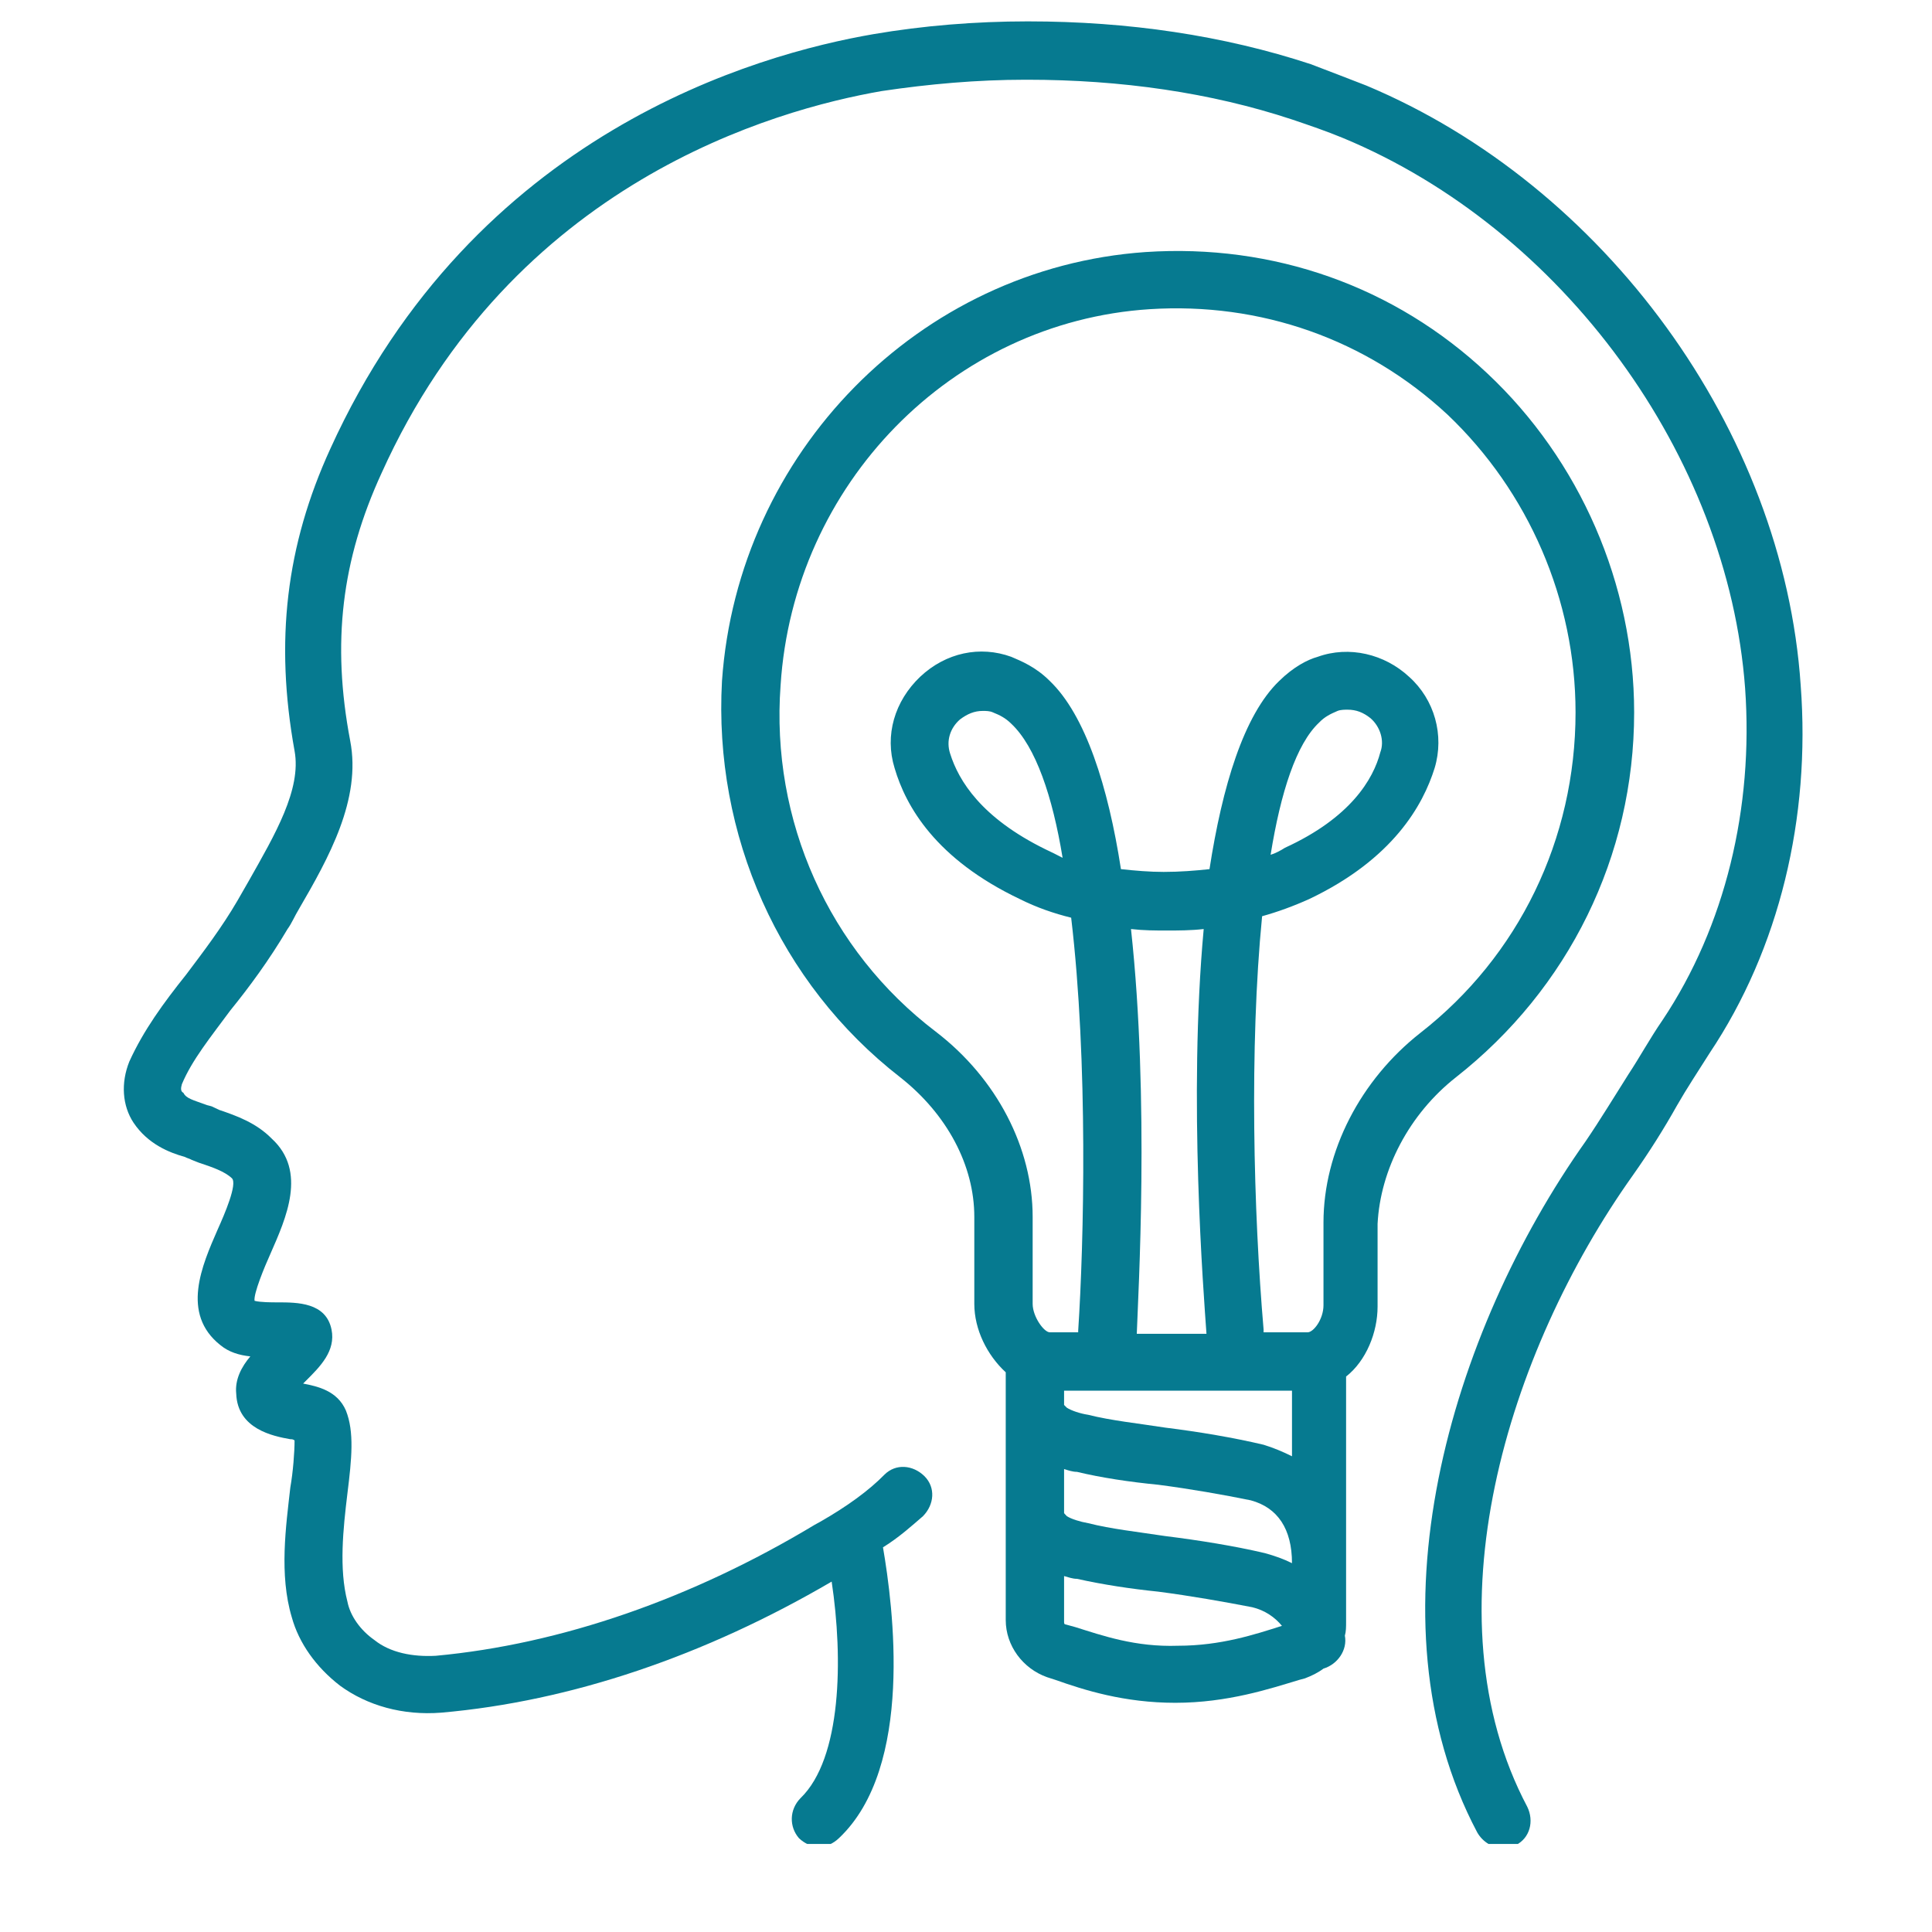
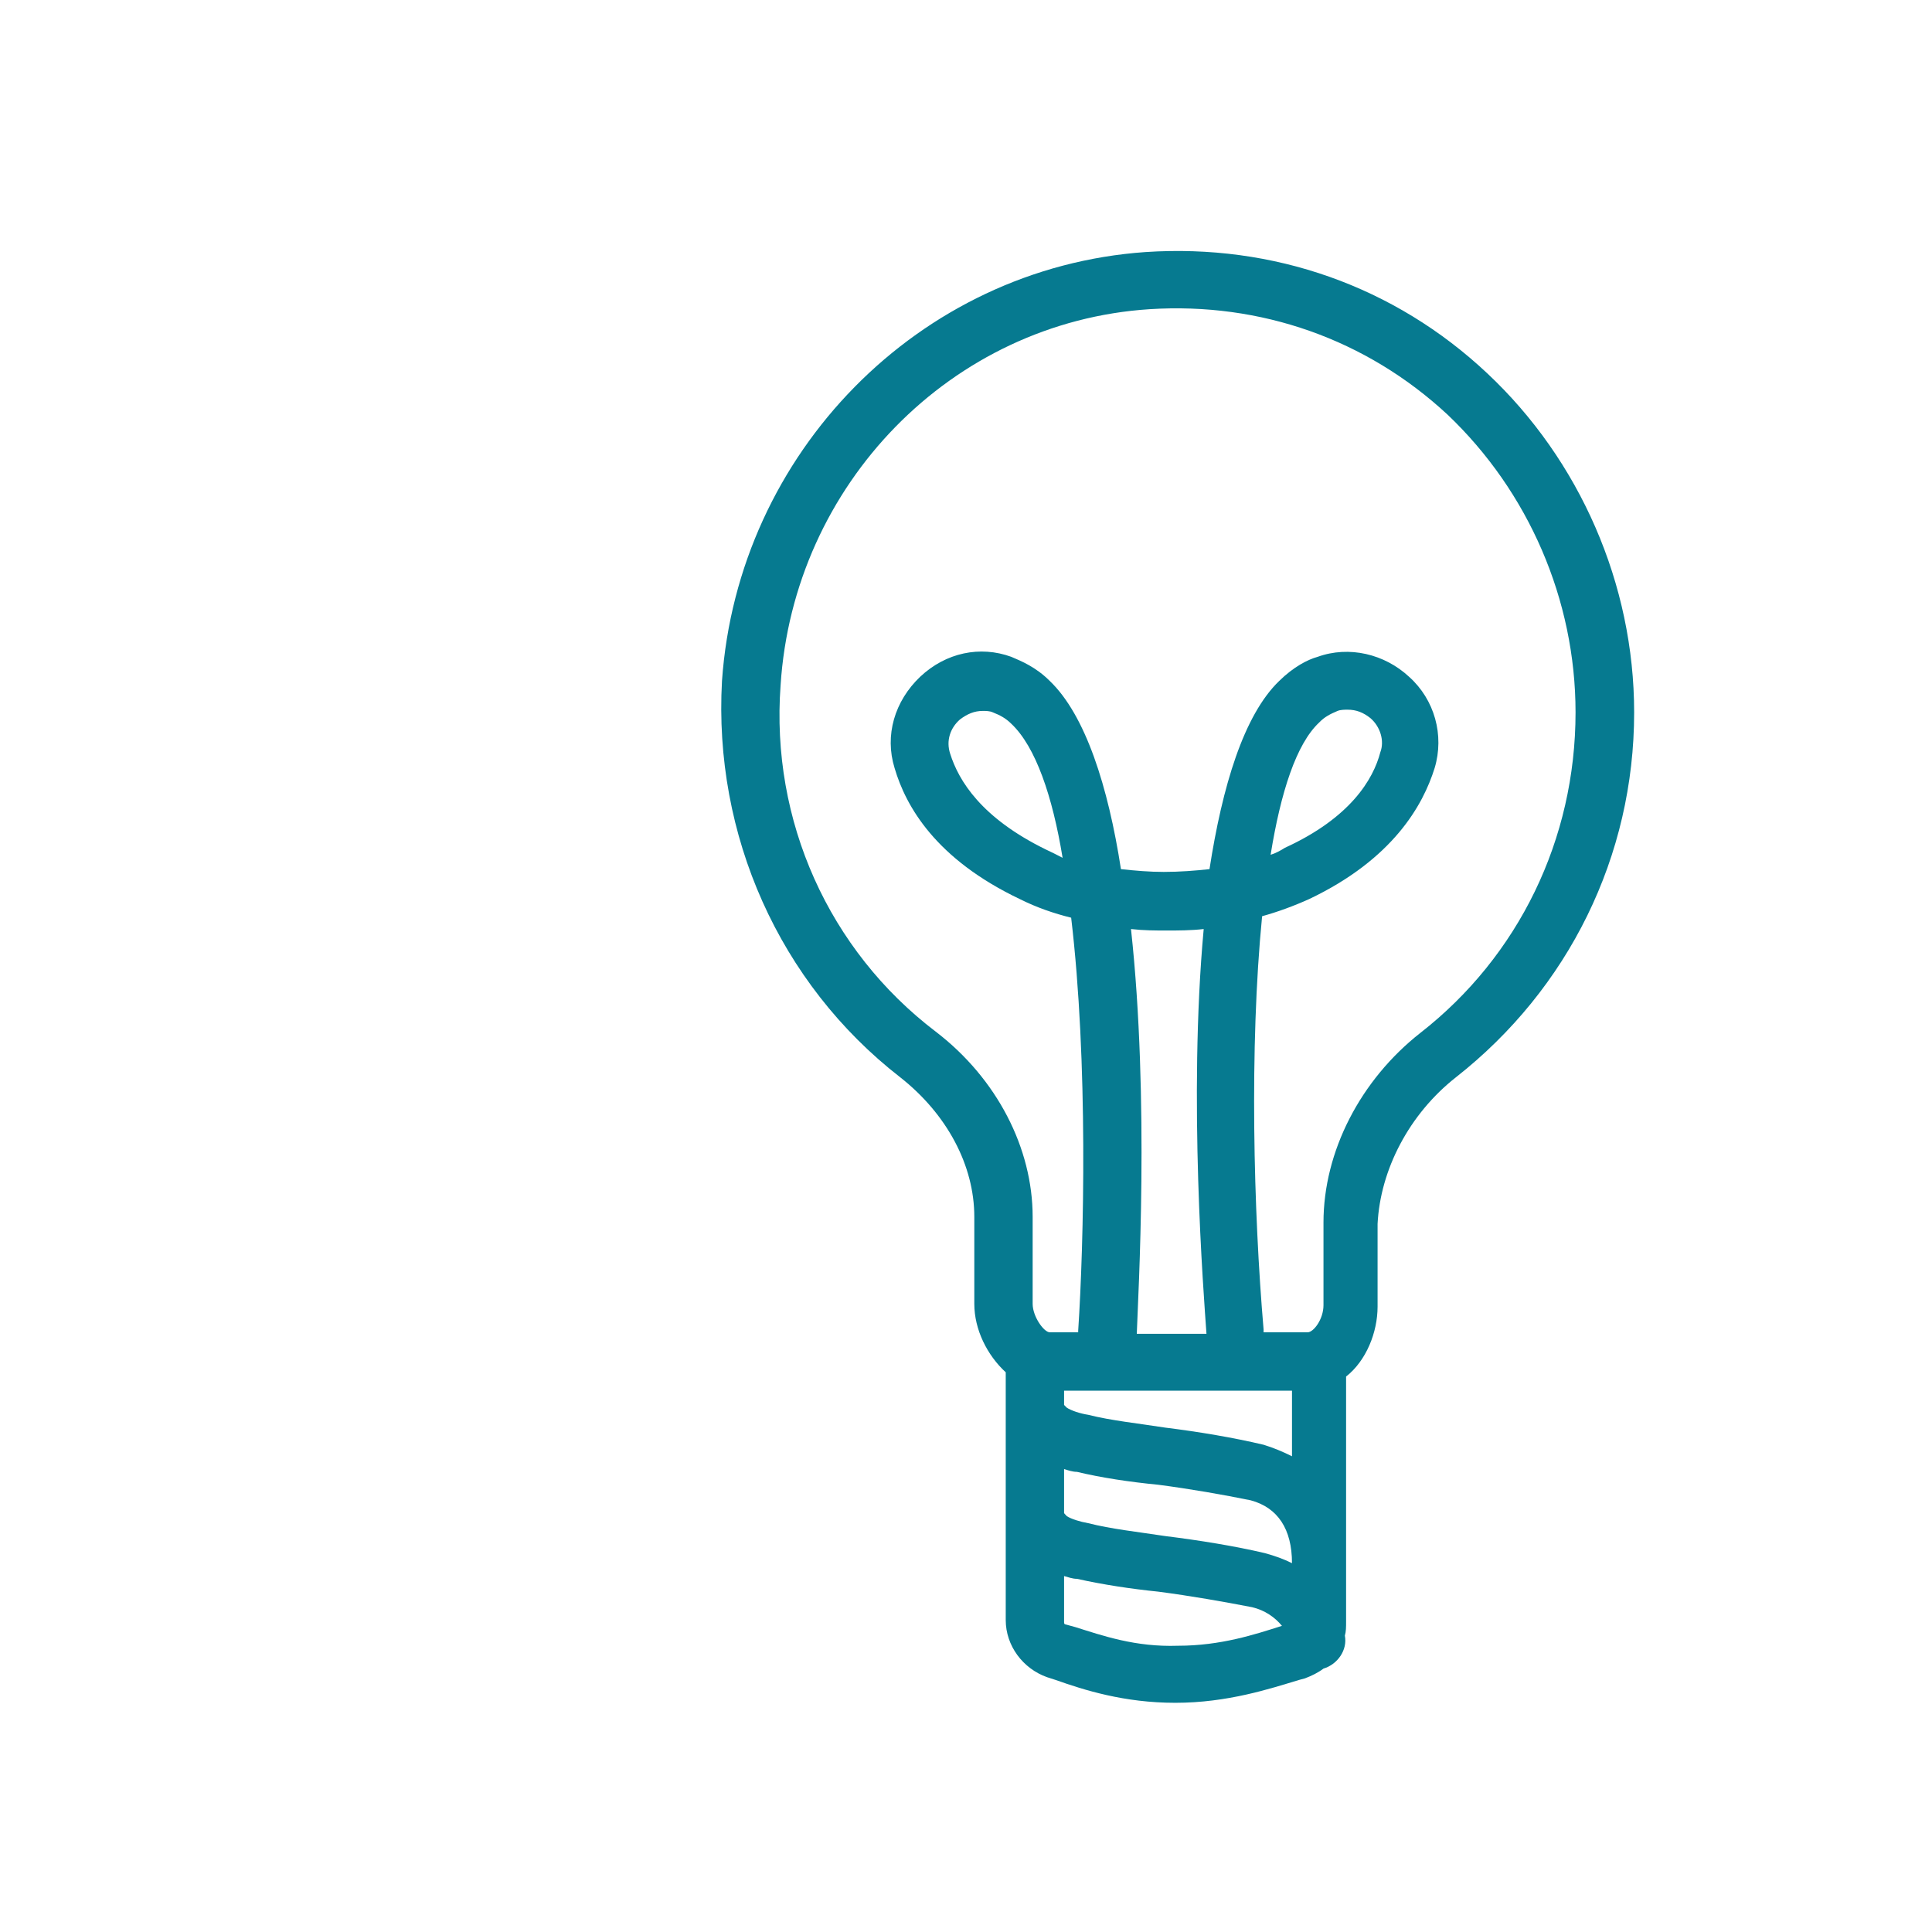
<svg xmlns="http://www.w3.org/2000/svg" width="40" zoomAndPan="magnify" viewBox="0 0 30 30" height="40" preserveAspectRatio="xMidYMid meet" version="1.0">
  <defs>
    <clipPath id="9e07cbb53f">
-       <path d="M 1.875 0.328 L 28 0.328 L 28 28.633 L 1.875 28.633 Z M 1.875 0.328 " clip-rule="nonzero" />
-     </clipPath>
+       </clipPath>
  </defs>
  <path fill="#067a90" d="M 22.609 16.727 C 24.355 15.355 25.375 13.297 25.375 11.062 C 25.375 9.07 24.531 7.145 23.094 5.797 C 21.656 4.445 19.773 3.781 17.785 3.914 C 14.266 4.16 11.457 7.035 11.211 10.574 C 11.078 12.965 12.098 15.266 13.977 16.727 C 14.707 17.301 15.129 18.098 15.129 18.895 L 15.129 20.246 C 15.129 20.645 15.328 21.043 15.617 21.309 L 15.617 25.156 C 15.617 25.555 15.883 25.91 16.258 26.043 L 16.391 26.086 C 16.832 26.242 17.453 26.441 18.25 26.441 C 19.066 26.441 19.73 26.219 20.172 26.086 L 20.262 26.062 C 20.371 26.02 20.461 25.977 20.551 25.91 C 20.77 25.844 20.926 25.621 20.883 25.398 C 20.902 25.332 20.902 25.266 20.902 25.18 L 20.902 21.375 C 21.215 21.129 21.391 20.688 21.391 20.289 L 21.391 19.004 C 21.434 18.164 21.879 17.301 22.609 16.727 Z M 17.562 14.426 C 17.762 14.449 17.938 14.449 18.117 14.449 C 18.293 14.449 18.492 14.449 18.691 14.426 C 18.449 17.059 18.691 20.09 18.734 20.711 L 17.652 20.711 C 17.672 20.113 17.852 17.082 17.562 14.426 Z M 16.234 13.188 C 15.238 12.699 14.887 12.125 14.754 11.703 C 14.688 11.504 14.754 11.305 14.906 11.172 C 15.02 11.086 15.129 11.039 15.262 11.039 C 15.305 11.039 15.371 11.039 15.418 11.062 C 15.527 11.105 15.617 11.152 15.703 11.238 C 16.082 11.594 16.344 12.367 16.5 13.32 C 16.41 13.273 16.324 13.23 16.234 13.188 Z M 19.73 13.273 C 19.887 12.301 20.129 11.551 20.484 11.219 C 20.57 11.129 20.66 11.086 20.77 11.039 C 20.816 11.02 20.883 11.02 20.926 11.02 C 21.059 11.02 21.168 11.062 21.281 11.152 C 21.434 11.285 21.5 11.504 21.434 11.68 C 21.324 12.102 20.969 12.699 19.953 13.164 C 19.887 13.207 19.797 13.254 19.73 13.273 Z M 20.062 21.594 L 20.062 22.613 C 19.93 22.547 19.773 22.48 19.621 22.434 C 19.156 22.324 18.625 22.234 18.094 22.168 C 17.672 22.102 17.254 22.059 16.898 21.969 C 16.766 21.949 16.633 21.902 16.566 21.859 C 16.543 21.836 16.523 21.816 16.523 21.816 C 16.523 21.77 16.523 21.727 16.523 21.684 L 16.523 21.594 Z M 20.062 24.273 C 19.93 24.207 19.797 24.16 19.641 24.117 C 19.18 24.008 18.625 23.918 18.094 23.852 C 17.652 23.785 17.254 23.742 16.898 23.652 C 16.766 23.629 16.633 23.586 16.566 23.543 C 16.543 23.52 16.523 23.496 16.523 23.496 C 16.523 23.453 16.523 23.41 16.523 23.363 L 16.523 22.812 C 16.59 22.832 16.656 22.855 16.723 22.855 C 17.098 22.945 17.539 23.012 17.984 23.055 C 18.492 23.121 19 23.211 19.422 23.297 C 19.84 23.41 20.062 23.742 20.062 24.273 Z M 16.699 25.266 L 16.543 25.223 C 16.523 25.223 16.523 25.199 16.523 25.18 L 16.523 24.473 C 16.59 24.492 16.656 24.516 16.723 24.516 C 17.121 24.605 17.562 24.672 17.984 24.715 C 18.492 24.781 19 24.871 19.445 24.957 C 19.641 25.004 19.797 25.113 19.906 25.246 C 19.488 25.379 18.957 25.555 18.293 25.555 C 17.629 25.578 17.121 25.398 16.699 25.266 Z M 20.551 18.984 L 20.551 20.266 C 20.551 20.488 20.395 20.688 20.305 20.688 L 19.621 20.688 C 19.621 20.664 19.621 20.664 19.621 20.645 C 19.465 18.828 19.398 16.262 19.598 14.227 C 19.84 14.16 20.086 14.07 20.328 13.961 C 21.633 13.34 22.098 12.5 22.277 11.926 C 22.43 11.418 22.277 10.863 21.879 10.508 C 21.5 10.156 20.949 10.023 20.461 10.199 C 20.305 10.242 20.086 10.355 19.863 10.574 C 19.312 11.105 18.98 12.211 18.781 13.496 C 18.559 13.52 18.316 13.539 18.07 13.539 C 17.852 13.539 17.629 13.52 17.406 13.496 C 17.207 12.211 16.855 11.105 16.301 10.574 C 16.082 10.355 15.859 10.266 15.703 10.199 C 15.219 10.023 14.688 10.133 14.289 10.508 C 13.891 10.887 13.734 11.418 13.891 11.926 C 14.066 12.523 14.531 13.34 15.836 13.961 C 16.102 14.094 16.367 14.184 16.633 14.25 C 16.898 16.484 16.832 19.293 16.742 20.664 C 16.742 20.664 16.742 20.688 16.742 20.688 L 16.301 20.688 C 16.211 20.688 16.035 20.445 16.035 20.246 L 16.035 18.895 C 16.035 17.832 15.484 16.75 14.531 16.02 C 12.871 14.758 11.965 12.742 12.121 10.641 C 12.32 7.523 14.773 5 17.852 4.801 C 19.574 4.691 21.215 5.266 22.477 6.438 C 23.734 7.633 24.465 9.312 24.465 11.062 C 24.465 13.031 23.582 14.848 22.055 16.039 C 21.125 16.77 20.551 17.879 20.551 18.984 Z M 20.551 18.984 " fill-opacity="1" fill-rule="nonzero" />
  <g clip-path="url(#9e07cbb53f)">
    <path fill="#067a90" d="M 21.215 1.328 C 20.926 1.215 20.637 1.105 20.352 0.996 C 19 0.551 17.52 0.332 15.969 0.332 C 15.969 0.332 15.969 0.332 15.949 0.332 C 15.152 0.332 14.332 0.398 13.559 0.531 C 11.766 0.84 7.363 2.055 5.129 6.969 C 4.441 8.473 4.266 9.957 4.574 11.66 C 4.684 12.258 4.266 12.965 3.867 13.672 C 3.801 13.785 3.754 13.871 3.688 13.984 C 3.445 14.402 3.156 14.781 2.891 15.133 C 2.539 15.574 2.23 15.996 2.008 16.484 C 1.875 16.816 1.898 17.168 2.074 17.434 C 2.297 17.766 2.629 17.898 2.871 17.965 C 2.914 17.988 2.938 17.988 2.98 18.012 L 3.09 18.055 C 3.289 18.121 3.488 18.188 3.602 18.297 C 3.688 18.387 3.488 18.852 3.379 19.094 C 3.137 19.648 2.805 20.398 3.422 20.887 C 3.555 20.996 3.711 21.043 3.887 21.062 C 3.754 21.219 3.645 21.418 3.668 21.641 C 3.688 22.191 4.242 22.301 4.508 22.348 C 4.531 22.348 4.551 22.348 4.574 22.367 C 4.574 22.547 4.551 22.855 4.508 23.098 C 4.441 23.695 4.332 24.449 4.531 25.113 C 4.641 25.512 4.906 25.887 5.281 26.176 C 5.703 26.484 6.254 26.641 6.852 26.594 C 8.867 26.418 10.945 25.711 12.914 24.559 C 13.094 25.754 13.07 27.305 12.43 27.922 C 12.254 28.102 12.254 28.367 12.406 28.543 C 12.496 28.629 12.605 28.676 12.719 28.676 C 12.828 28.676 12.938 28.629 13.027 28.543 C 14.199 27.438 13.867 24.938 13.711 24.027 C 13.957 23.875 14.156 23.695 14.332 23.543 C 14.508 23.363 14.531 23.098 14.355 22.922 C 14.176 22.746 13.91 22.723 13.734 22.898 C 13.492 23.145 13.16 23.387 12.738 23.629 L 12.652 23.676 C 10.746 24.824 8.711 25.531 6.766 25.711 C 6.41 25.73 6.059 25.664 5.812 25.465 C 5.594 25.312 5.438 25.09 5.395 24.871 C 5.262 24.359 5.328 23.742 5.395 23.188 C 5.461 22.656 5.504 22.234 5.371 21.902 C 5.238 21.594 4.93 21.527 4.707 21.484 C 4.73 21.461 4.75 21.441 4.75 21.441 C 4.973 21.219 5.215 20.977 5.148 20.645 C 5.062 20.223 4.617 20.223 4.309 20.223 C 4.219 20.223 4.043 20.223 3.953 20.199 C 3.934 20.09 4.109 19.668 4.199 19.469 C 4.441 18.918 4.773 18.188 4.219 17.68 C 3.977 17.434 3.668 17.324 3.402 17.234 L 3.312 17.191 C 3.27 17.168 3.223 17.168 3.18 17.148 C 3.004 17.082 2.891 17.059 2.848 16.969 C 2.805 16.949 2.805 16.902 2.824 16.836 C 2.98 16.461 3.27 16.105 3.578 15.688 C 3.867 15.332 4.176 14.914 4.465 14.426 C 4.531 14.336 4.574 14.227 4.641 14.117 C 5.105 13.32 5.613 12.41 5.438 11.504 C 5.148 9.977 5.305 8.695 5.926 7.344 C 7.961 2.832 12.031 1.703 13.691 1.414 C 14.422 1.305 15.172 1.238 15.926 1.238 C 15.926 1.238 15.926 1.238 15.949 1.238 C 17.406 1.238 18.801 1.438 20.062 1.855 C 20.328 1.945 20.594 2.035 20.859 2.145 C 24.266 3.562 26.832 7.078 27.098 10.688 C 27.23 12.543 26.789 14.383 25.816 15.84 C 25.617 16.129 25.461 16.418 25.285 16.684 C 25.062 17.035 24.863 17.367 24.621 17.723 C 22.52 20.688 21.191 25.156 22.938 28.453 C 23.027 28.609 23.184 28.695 23.336 28.695 C 23.402 28.695 23.469 28.676 23.535 28.652 C 23.758 28.543 23.824 28.277 23.715 28.055 C 22.145 25.09 23.402 20.996 25.352 18.254 C 25.617 17.879 25.84 17.523 26.039 17.168 C 26.191 16.902 26.367 16.637 26.547 16.352 C 27.629 14.734 28.117 12.699 27.961 10.641 C 27.695 6.68 24.91 2.875 21.215 1.328 Z M 21.215 1.328 " fill-opacity="1" fill-rule="nonzero" />
  </g>
</svg>